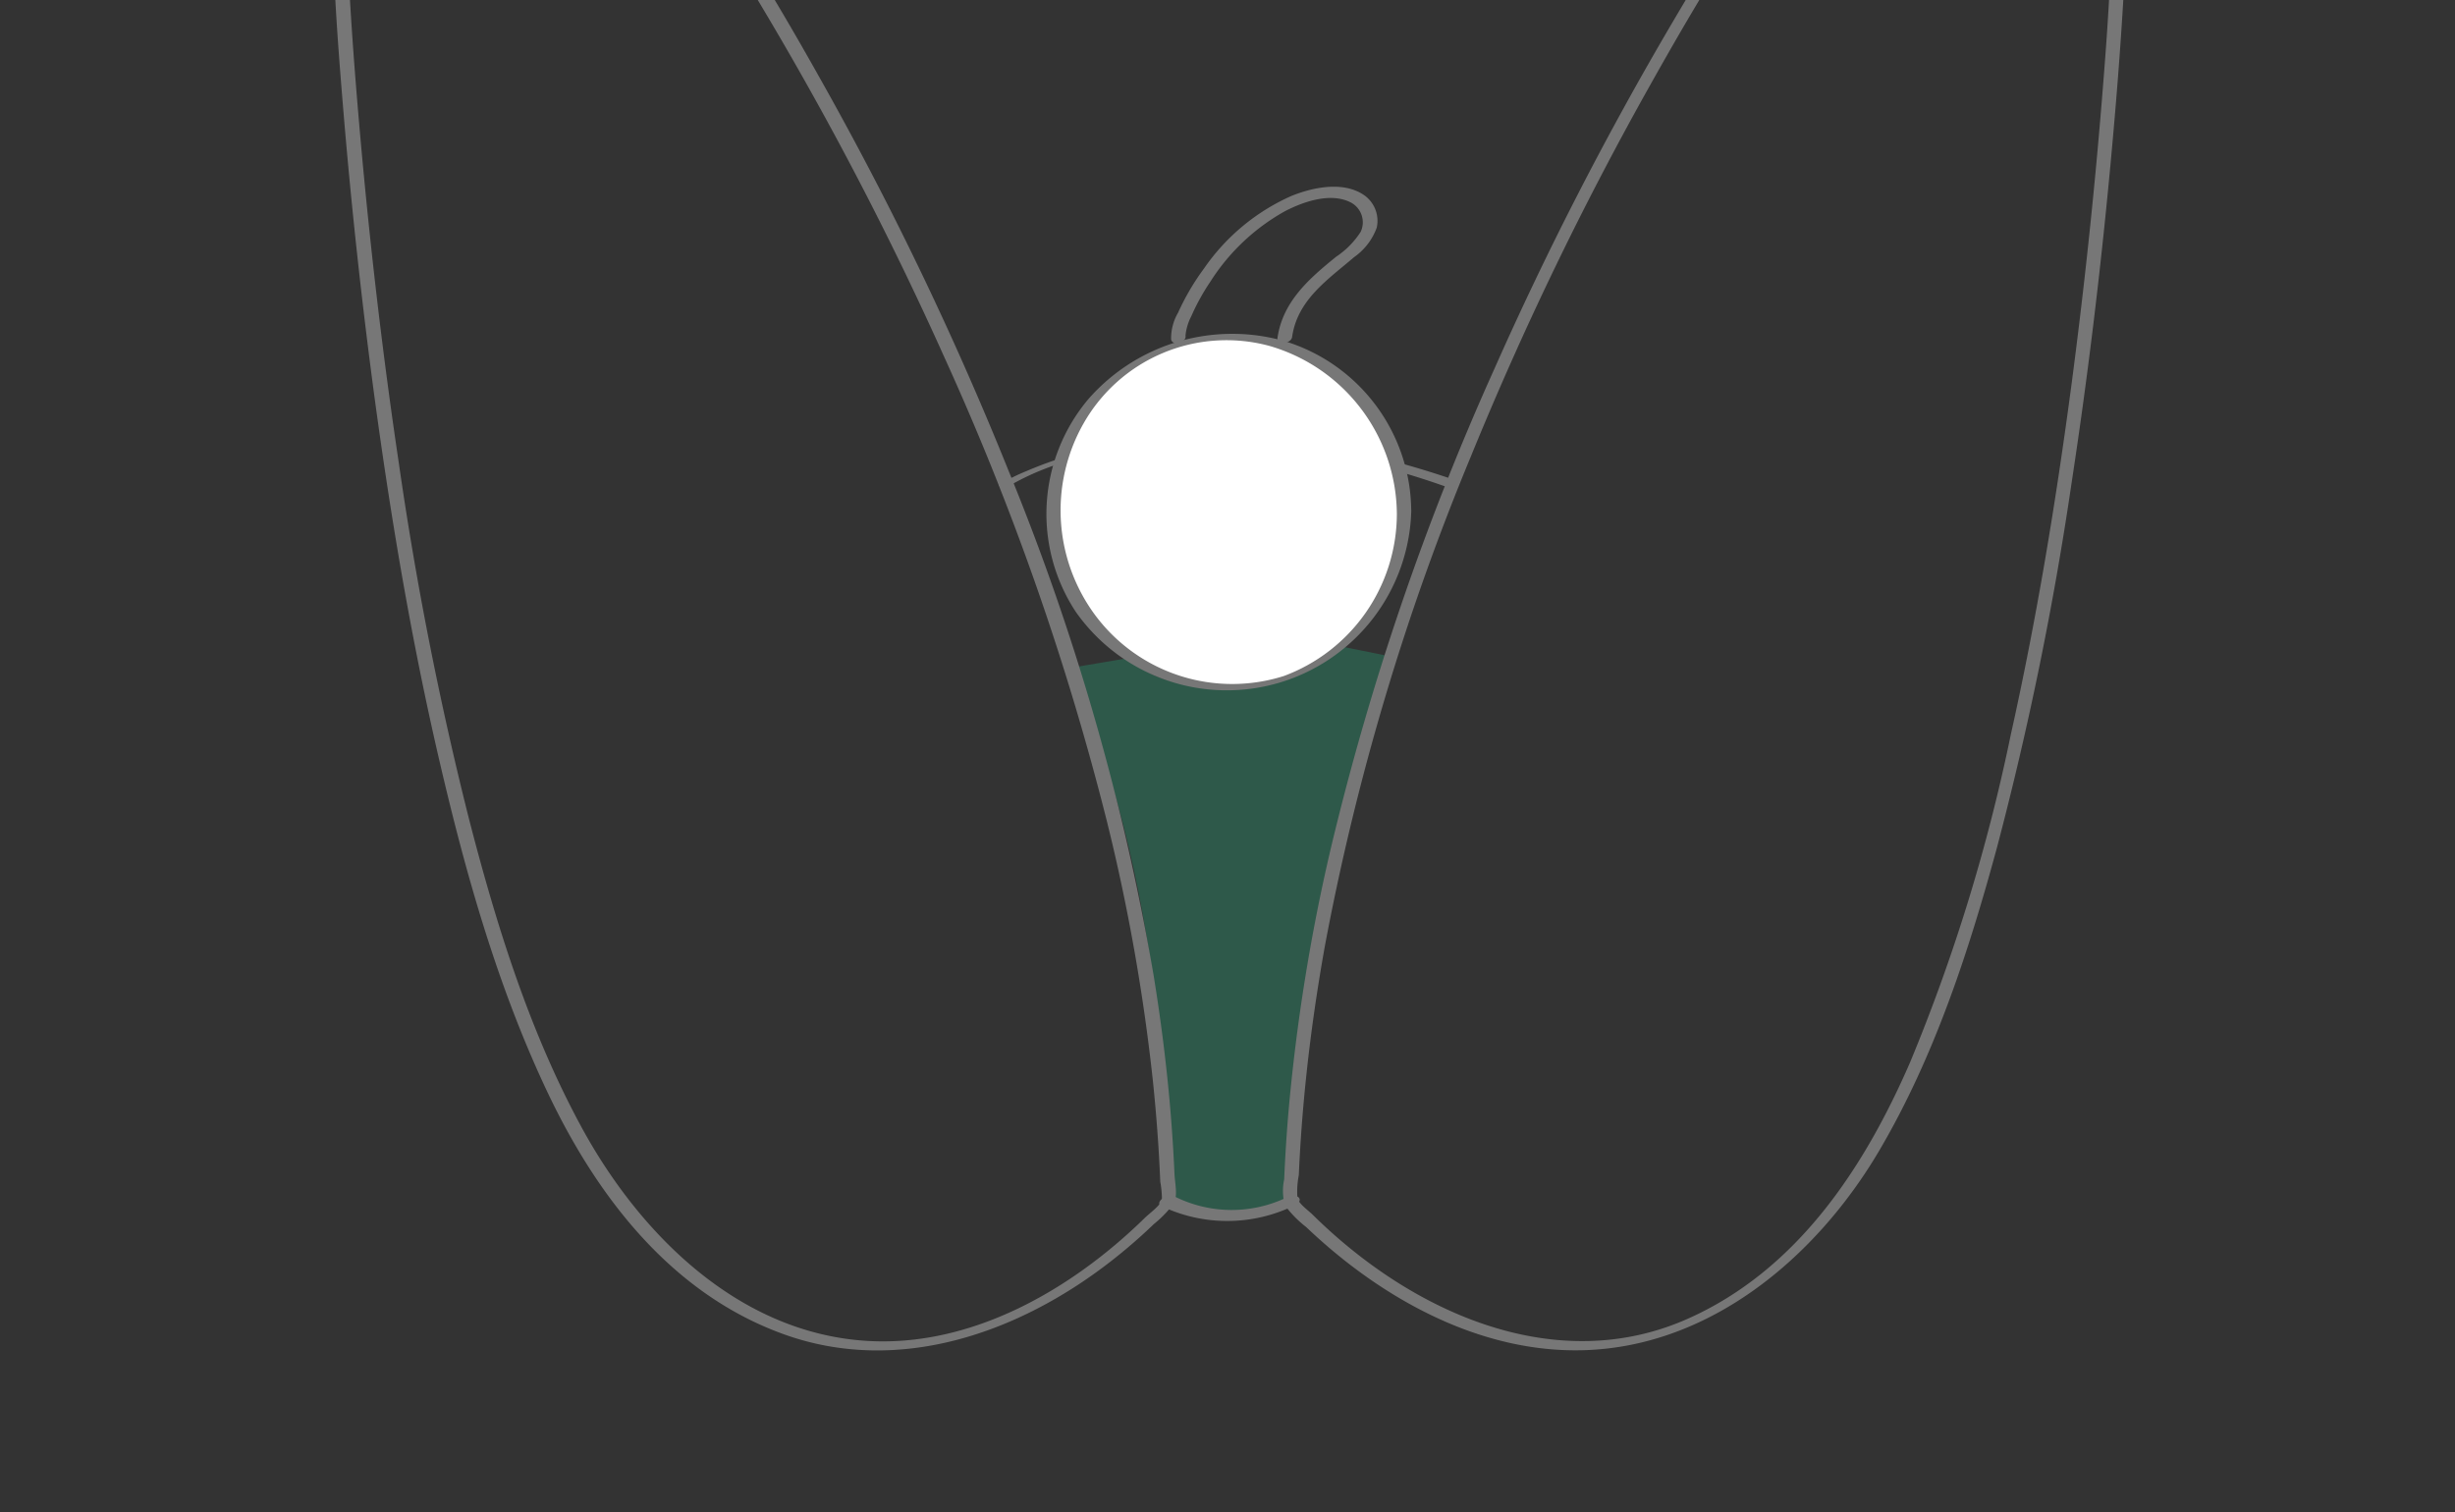
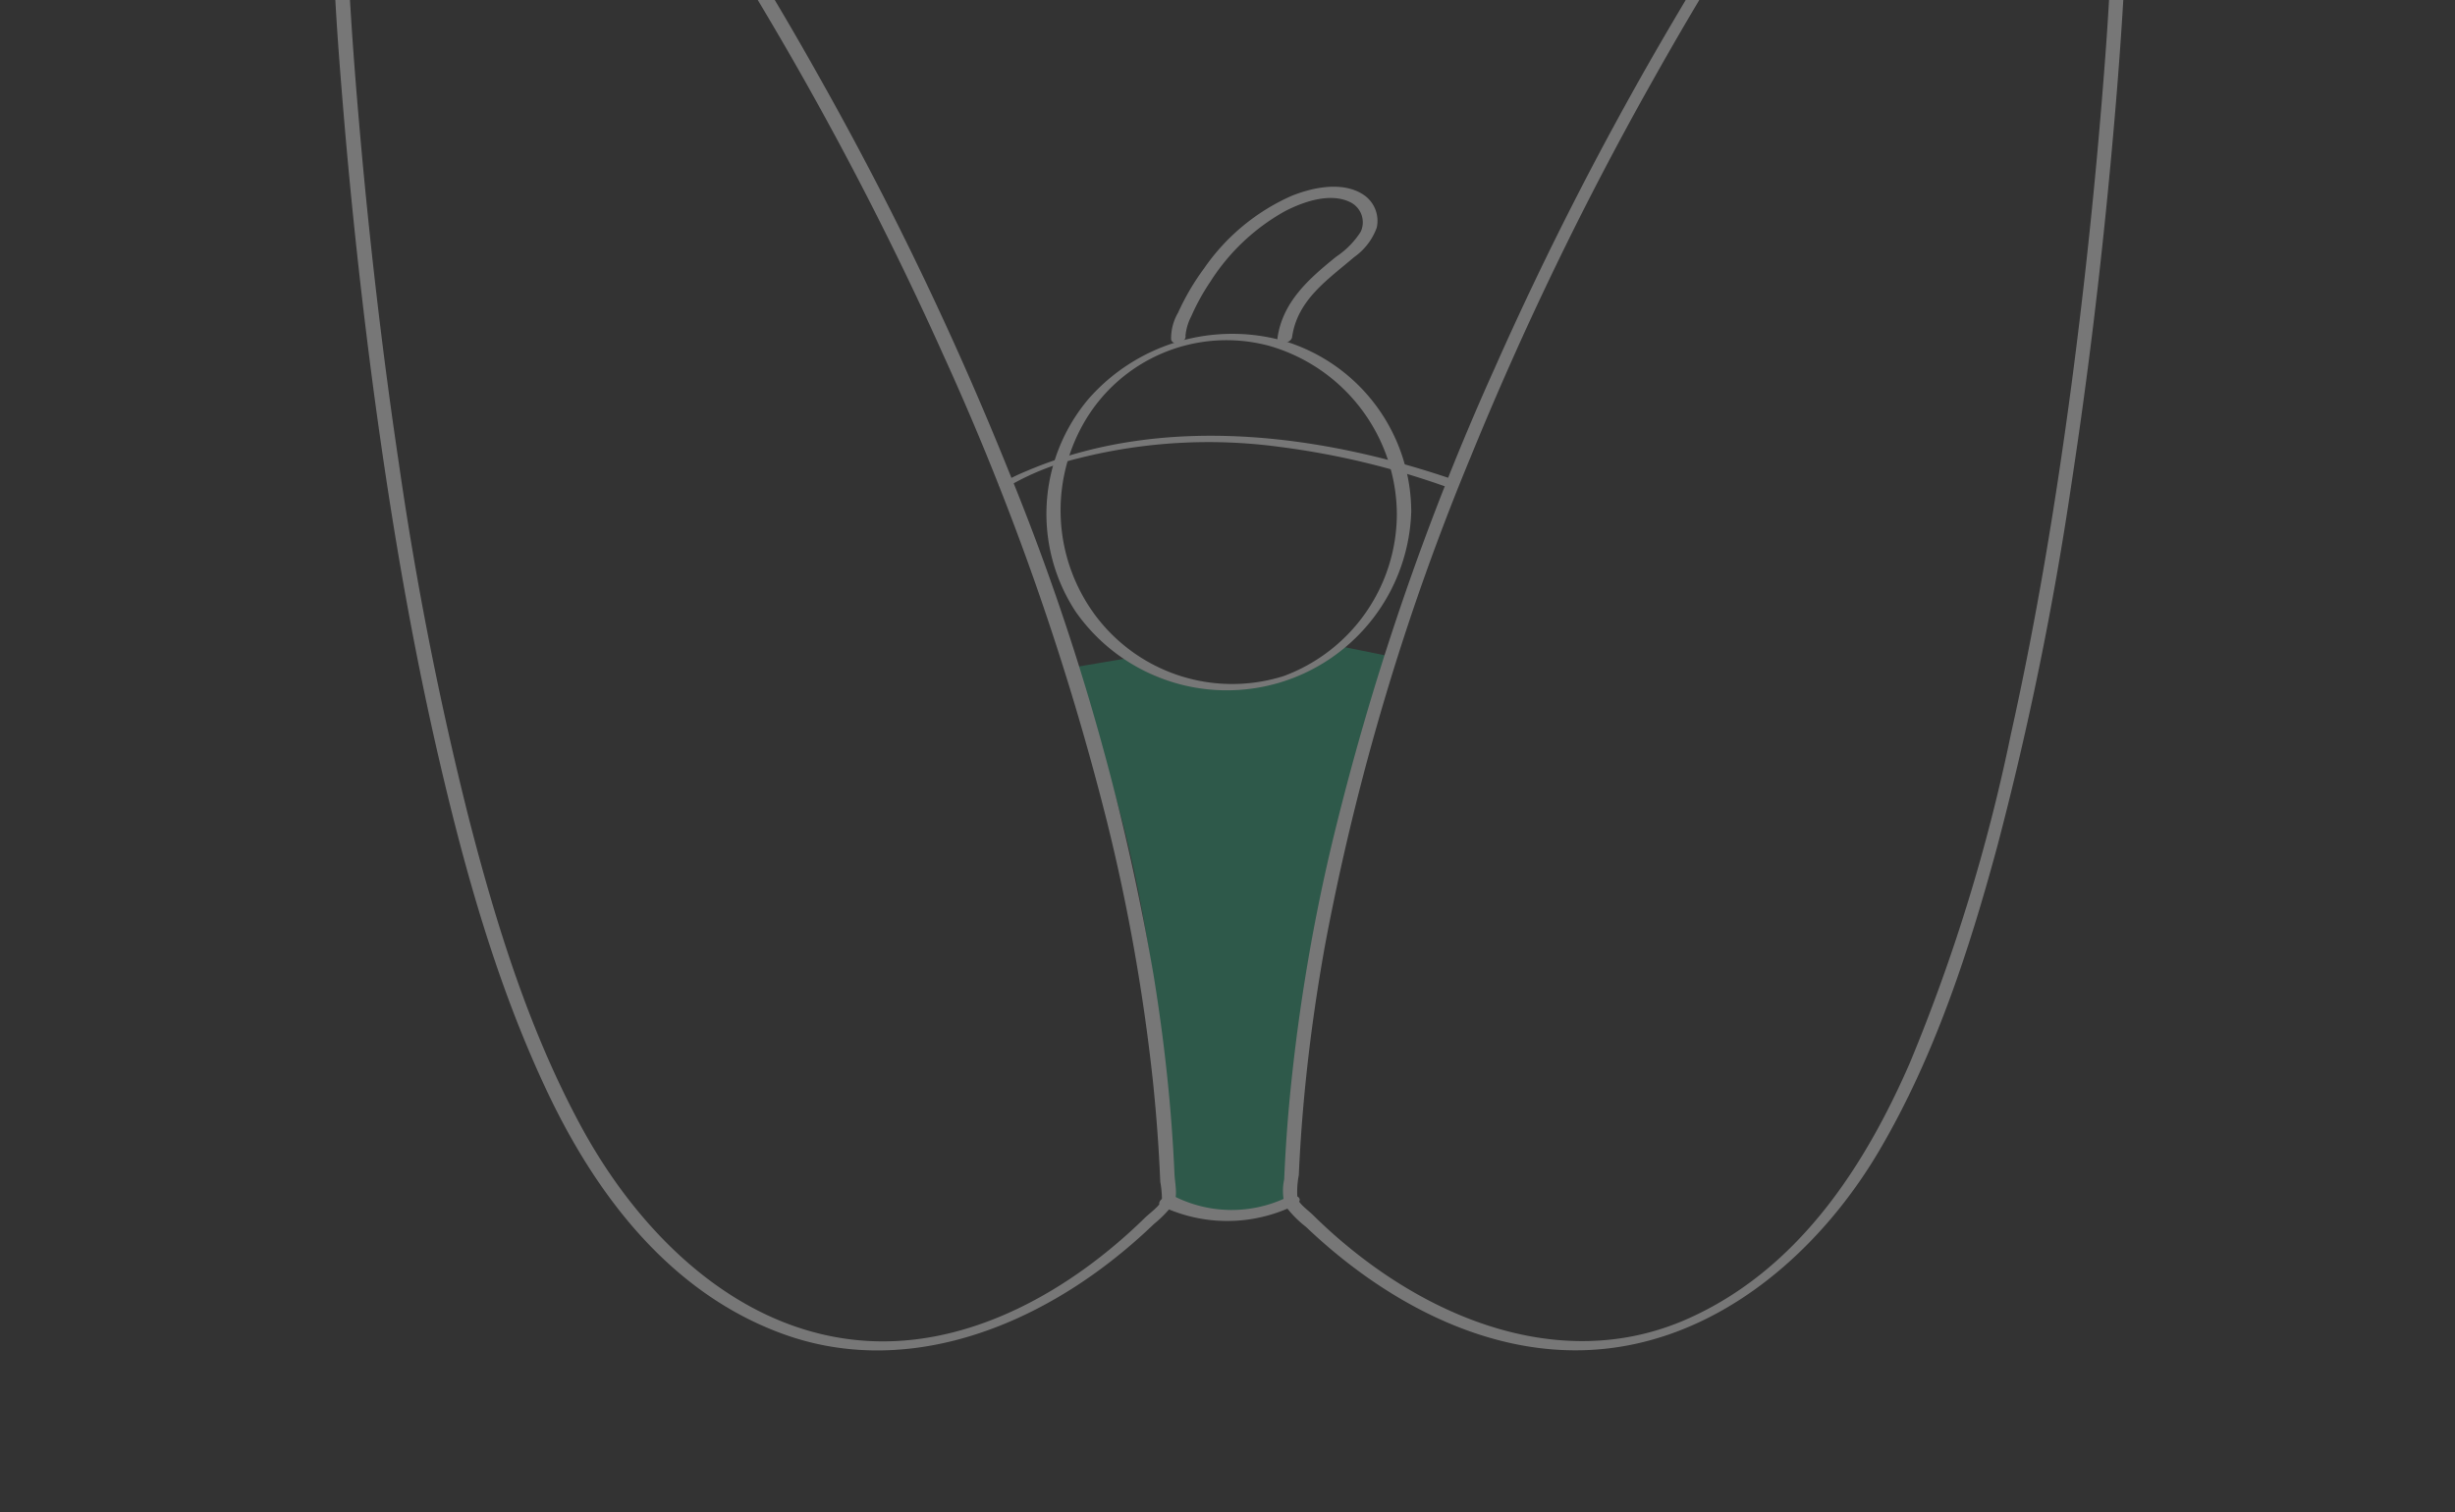
<svg xmlns="http://www.w3.org/2000/svg" width="198" height="122" viewBox="0 0 198 122">
  <rect x="0" y="0" width="198" height="122" fill="#333333" stroke="none" />
  <defs>
    <clipPath id="clip-path">
      <rect id="mask" width="198" height="122" transform="translate(531 553)" fill="none" stroke="#ebebeb" stroke-width="1" />
    </clipPath>
  </defs>
  <g id="menu21" transform="translate(-531 -553)" clip-path="url(#clip-path)">
    <g id="formen_depilation21" transform="translate(630.153 602.782)">
      <g id="グループ_10656" data-name="グループ 10656" transform="translate(-72.151 -59.151)">
        <g id="レイヤー_1" data-name="レイヤー 1" transform="translate(0 0)">
          <path id="パス_32198" data-name="パス 32198" d="M77.312,106.283s-2.756,1.983-10.1,0c0,0,.506-24.847-8.064-43.007l5.035-.852s1.358,2.461,7.9,2.409,9.159-3.3,9.159-3.3l3.938.794S76.184,90,77.312,106.283Z" fill="#22b380" opacity="0.3" />
          <g id="グループ_10654" data-name="グループ 10654">
            <path id="パス_32199" data-name="パス 32199" d="M28.564.637c2.307,3.322,4.41,6.8,6.469,10.277A272.921,272.921,0,0,1,49.144,38.147,219.545,219.545,0,0,1,62.285,75.675a156.286,156.286,0,0,1,3.7,20.929q.276,2.657.446,5.322.087,1.384.144,2.771a8.023,8.023,0,0,1,.136,1.477c-.185.494-1,1.064-1.364,1.421-5.892,5.78-13.983,10.475-22.48,9.936-10.312-.655-18.28-8.608-22.969-17.236-4.219-7.765-6.886-16.372-9.084-24.9A280.966,280.966,0,0,1,5.159,46.69C3.934,38.485,2.965,30.243,2.2,21.983c-.4-4.4-.762-8.808-1.011-13.221q-.018-.309-.033-.618c-.023-.459-1.185-.2-1.16.311.161,3.217.412,6.43.678,9.64q.974,11.76,2.548,23.463C4.554,51.37,6.207,61.152,8.452,70.8c2.1,9.04,4.666,18.109,8.632,26.528,3.983,8.454,9.973,16.352,19.085,19.655,9.244,3.351,18.968-.065,26.409-5.859a43.841,43.841,0,0,0,3.486-3.017,9.218,9.218,0,0,0,1.577-1.625c.375-.632.114-1.673.082-2.4q-.119-2.667-.345-5.328c-.31-3.614-.768-7.214-1.353-10.793A193.836,193.836,0,0,0,54.354,47.377,269.031,269.031,0,0,0,39.541,16.419C36.588,11.121,33.489,5.883,30.1.846c-.156-.233-.313-.465-.473-.7-.266-.383-1.381.035-1.067.487Z" fill="#777" />
            <path id="パス_32200" data-name="パス 32200" d="M114.663.375c-2.412,3.473-4.606,7.112-6.751,10.754A273.633,273.633,0,0,0,93.533,39.1,215.831,215.831,0,0,0,80.34,77.762a151.1,151.1,0,0,0-3.434,21.415q-.223,2.659-.336,5.328a4.392,4.392,0,0,0,.061,2.1,8.8,8.8,0,0,0,1.7,1.735c6,5.721,14,10.227,22.5,9.942,10.244-.342,18.735-7.609,23.733-16.1,4.454-7.57,7.238-16.11,9.52-24.547a267.815,267.815,0,0,0,6-29.37c1.3-8.5,2.327-17.042,3.126-25.6.428-4.589.8-9.185,1.064-13.787q.02-.321.035-.642c.025-.491-1.14-.266-1.161.138-.153,3.077-.391,6.151-.642,9.221q-.933,11.384-2.427,22.713c-1.259,9.5-2.821,18.979-4.91,28.338a145.523,145.523,0,0,1-8.123,26.428c-3.71,8.526-9.093,16.729-17.9,20.663-9.392,4.194-19.47.6-27.063-5.512a41.664,41.664,0,0,1-3.194-2.849c-.339-.336-1.07-.85-1.248-1.311a7.014,7.014,0,0,1,.108-1.9q.063-1.436.158-2.87.171-2.562.442-5.116c.373-3.536.885-7.058,1.514-10.557A198.155,198.155,0,0,1,91.6,46.253,268.5,268.5,0,0,1,106.22,15.995c2.845-5.071,5.824-10.086,9.07-14.912.151-.224.3-.448.456-.67.308-.444-.857-.364-1.083-.038Z" fill="#777" />
            <path id="パス_32201" data-name="パス 32201" d="M54.575,48.456a21.056,21.056,0,0,1,5.388-2.113A42.775,42.775,0,0,1,76.2,45.418a64.092,64.092,0,0,1,13.5,3.243c.266.093,1.3-.335.95-.458-10.962-3.831-23.923-5.539-34.923-.81a15,15,0,0,0-2.038,1.016c-.485.3.67.184.891.047Z" fill="#777" />
          </g>
-           <circle id="楕円形_690" data-name="楕円形 690" cx="14.15" cy="14.15" r="14.15" transform="translate(57.937 36.598)" fill="#fff" />
          <path id="パス_32202" data-name="パス 32202" d="M76.792,105.954a10.271,10.271,0,0,1-9-.038,1.108,1.108,0,0,0-1.029.125c-.2.134-.431.448-.115.608a12.319,12.319,0,0,0,10.738-.038c.211-.106.581-.346.376-.62-.187-.251-.74-.149-.965-.037Z" fill="#777" />
          <path id="パス_32203" data-name="パス 32203" d="M85.657,50.839A13.973,13.973,0,0,1,76.543,63.9a13.774,13.774,0,0,1-15.1-4.753,14.2,14.2,0,0,1-1.06-15.612A13.26,13.26,0,0,1,75.32,37.256,14.212,14.212,0,0,1,85.657,50.839c0,.211,1.163.035,1.159-.311A14.412,14.412,0,0,0,76.589,36.884a15.415,15.415,0,0,0-15.8,4.665,14.366,14.366,0,0,0-1.033,17.167,14.883,14.883,0,0,0,27.065-8.188C86.818,50.325,85.661,50.489,85.657,50.839Z" fill="#777" />
          <path id="パス_32204" data-name="パス 32204" d="M68.611,36.443a4.244,4.244,0,0,1,.47-1.572A17.547,17.547,0,0,1,70.609,32.1a16.846,16.846,0,0,1,5.977-5.669c1.474-.774,3.664-1.556,5.3-.758a1.807,1.807,0,0,1,.851,2.4,6.859,6.859,0,0,1-1.969,2c-2.178,1.761-4.317,3.621-4.738,6.552-.089.618,1.1.488,1.179-.073.431-3.008,2.885-4.627,5.019-6.455a4.972,4.972,0,0,0,1.807-2.364,2.531,2.531,0,0,0-1.085-2.667c-1.67-1.093-4.085-.587-5.81.115a16.856,16.856,0,0,0-7.029,5.835,19.655,19.655,0,0,0-2.1,3.577,4.086,4.086,0,0,0-.56,2.154c.107.573,1.268.274,1.159-.311Z" fill="#777" />
        </g>
      </g>
    </g>
  </g>
</svg>